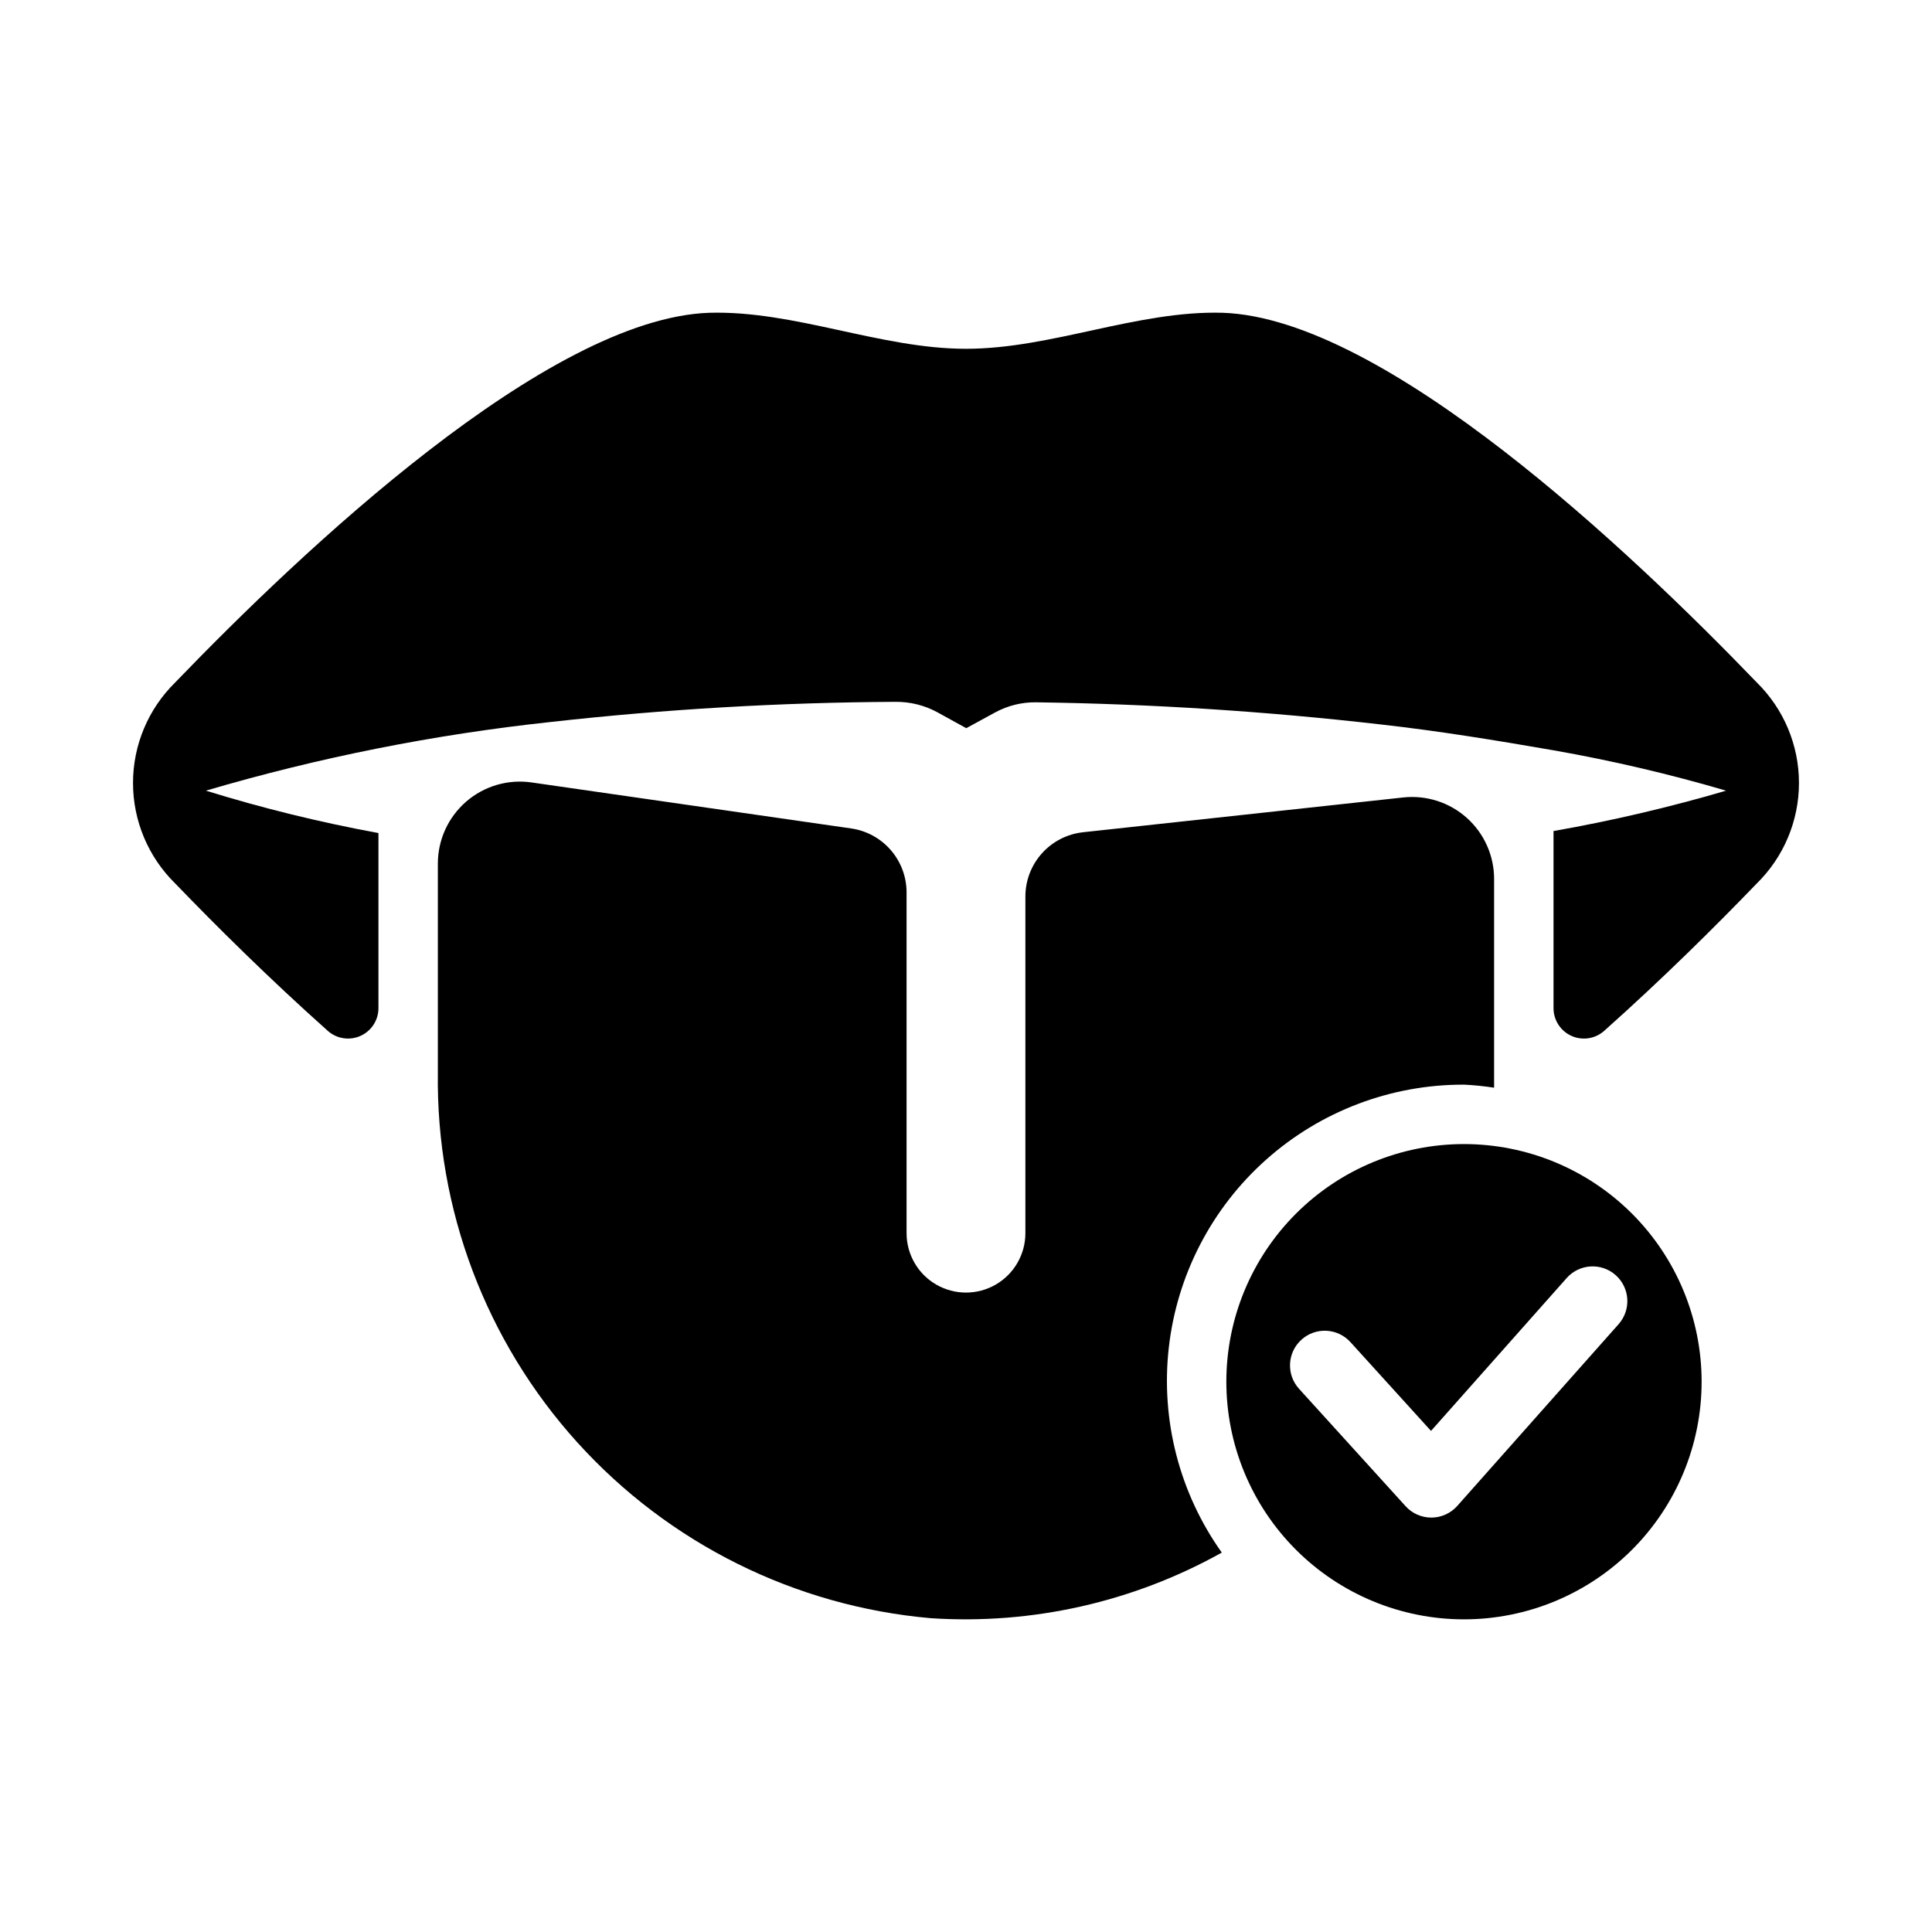
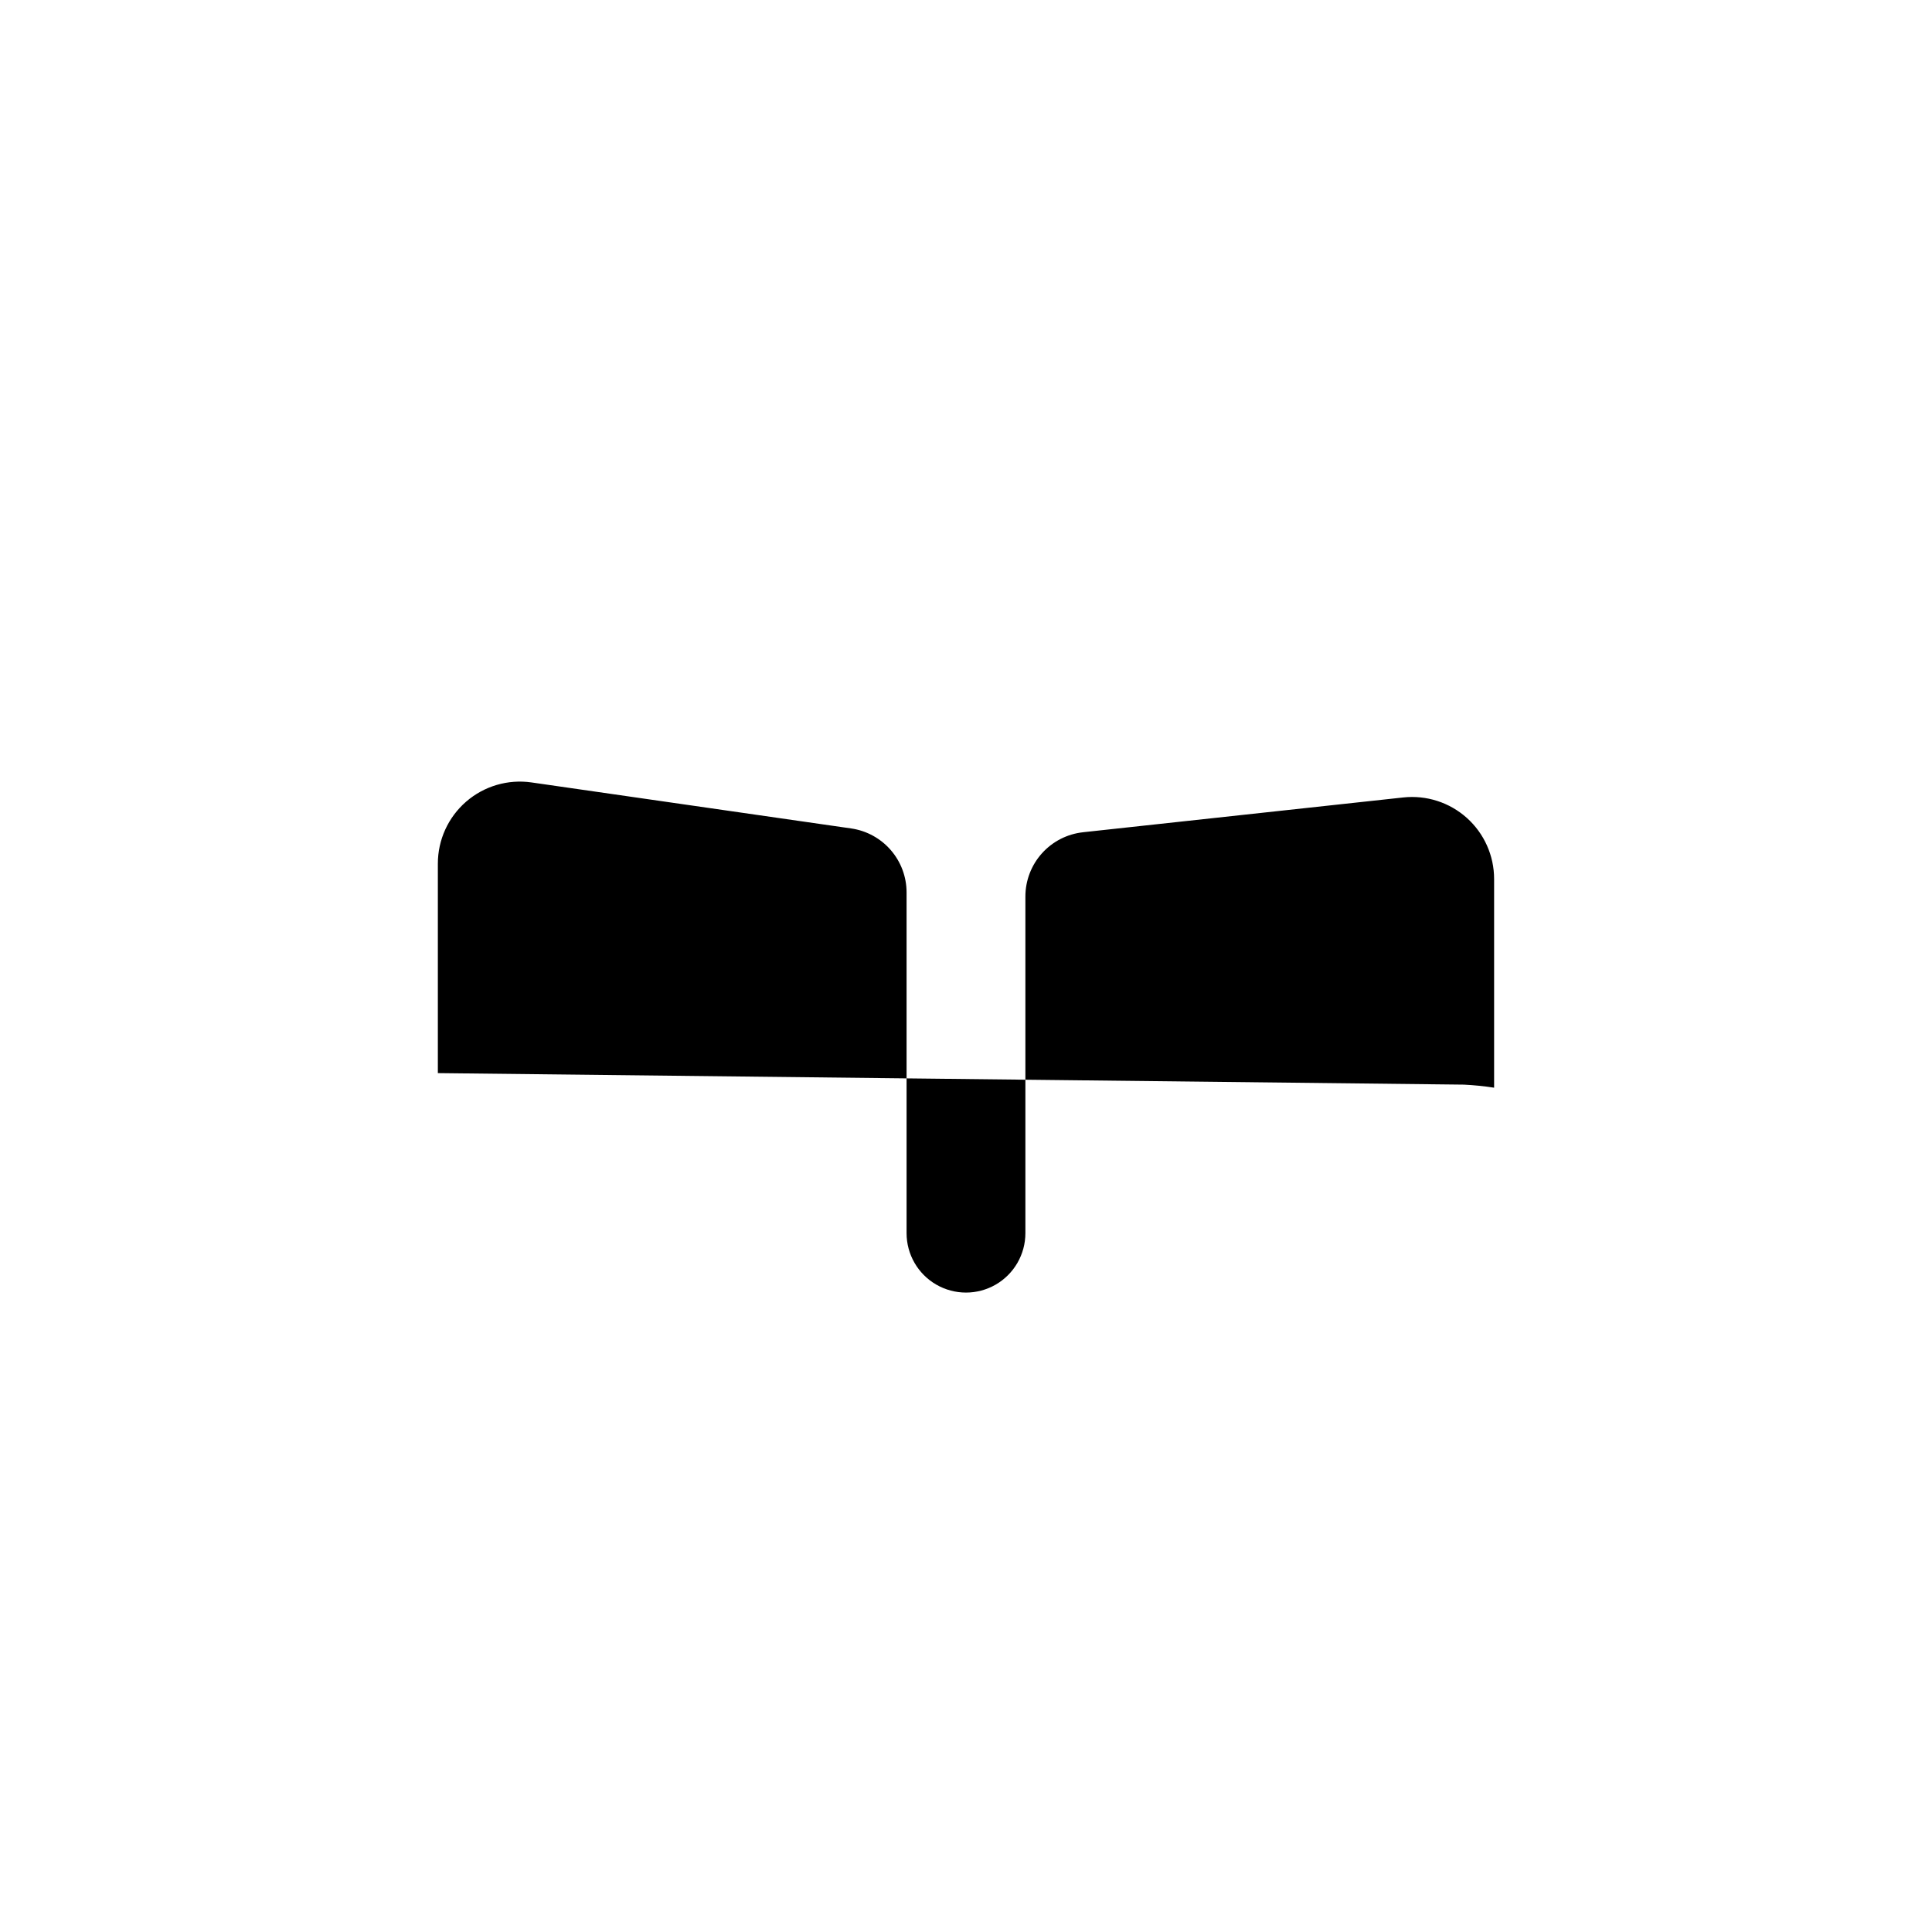
<svg xmlns="http://www.w3.org/2000/svg" fill="#000000" width="800px" height="800px" version="1.1" viewBox="144 144 512 512">
  <g>
-     <path d="m609.54 324.83c-33.469-34.734-98.535-96.449-141.5-97.941-22.68-0.641-45.363 9.543-68.043 9.543-22.68 0-45.363-10.184-68.043-9.543-42.961 1.496-108.03 63.203-141.5 97.941h0.004c-7.168 7.019-11.207 16.629-11.207 26.66 0 10.035 4.039 19.645 11.207 26.664 10.781 11.188 24.855 25.16 40.402 39.023 2.363 2.113 5.75 2.644 8.648 1.355 2.898-1.285 4.773-4.156 4.785-7.328v-46.438c-15.449-2.836-30.719-6.586-45.727-11.234 29.855-8.785 60.441-14.875 91.383-18.199 30.348-3.398 60.852-5.18 91.387-5.34 3.891-0.031 7.723 0.93 11.141 2.797l0.242 0.137 7.348 4.047 7.215-3.93 0.508-0.277-0.004 0.004c3.328-1.797 7.059-2.711 10.836-2.652 30.547 0.426 61.055 2.387 91.402 5.879 15.234 1.711 30.469 4.199 45.703 6.844 15.422 2.711 30.68 6.281 45.703 10.691-15.023 4.41-30.281 7.981-45.703 10.695l-0.027 0.004v46.977c0.016 3.172 1.891 6.039 4.789 7.328 2.898 1.289 6.281 0.758 8.648-1.359 15.551-13.867 29.625-27.836 40.406-39.027l-0.004 0.004c7.168-7.019 11.207-16.629 11.207-26.664 0-10.031-4.039-19.641-11.207-26.66z" />
-     <path d="m531.97 431.44c2.672 0.133 5.34 0.402 7.984 0.809v-55.309c0-6.172-2.621-12.055-7.215-16.176s-10.727-6.094-16.859-5.43l-84.859 9.219v0.004c-4.199 0.453-8.082 2.445-10.902 5.59-2.82 3.141-4.379 7.219-4.379 11.441v89.215-0.004c0 5.625-3 10.824-7.871 13.637s-10.875 2.812-15.746 0-7.871-8.012-7.871-13.637v-90.297c0-4.121-1.484-8.105-4.184-11.219-2.699-3.113-6.43-5.152-10.508-5.738l-84.699-12.191c-6.238-0.898-12.559 0.957-17.324 5.086-4.762 4.129-7.5 10.121-7.5 16.422v55.523c-0.469 36.121 12.738 71.082 36.965 97.871 24.23 26.789 57.695 43.43 93.68 46.582 26.84 1.766 53.621-4.273 77.109-17.387-11.211-15.754-16.215-35.09-14.047-54.305 2.164-19.211 11.344-36.949 25.777-49.812 14.438-12.863 33.113-19.949 52.449-19.891z" />
-     <path d="m531.97 447.19c-16.703 0-32.723 6.633-44.531 18.445-11.812 11.809-18.445 27.828-18.445 44.531 0 16.699 6.633 32.719 18.445 44.531 11.809 11.809 27.828 18.445 44.531 18.445s32.719-6.637 44.531-18.445c11.809-11.812 18.445-27.832 18.445-44.531 0-16.703-6.637-32.723-18.445-44.531-11.812-11.812-27.828-18.445-44.531-18.445zm40.977 47.73-42.758 48.168c-1.734 1.953-4.215 3.074-6.828 3.09h-0.051c-2.594 0-5.07-1.098-6.812-3.019l-28.246-31.121c-3.414-3.762-3.129-9.582 0.633-12.996 3.762-3.414 9.582-3.129 12.996 0.633l21.355 23.531 35.949-40.508c3.375-3.801 9.191-4.144 12.992-0.77 3.797 3.375 4.144 9.191 0.77 12.992z" />
+     <path d="m531.97 431.44c2.672 0.133 5.34 0.402 7.984 0.809v-55.309c0-6.172-2.621-12.055-7.215-16.176s-10.727-6.094-16.859-5.43l-84.859 9.219v0.004c-4.199 0.453-8.082 2.445-10.902 5.59-2.82 3.141-4.379 7.219-4.379 11.441v89.215-0.004c0 5.625-3 10.824-7.871 13.637s-10.875 2.812-15.746 0-7.871-8.012-7.871-13.637v-90.297c0-4.121-1.484-8.105-4.184-11.219-2.699-3.113-6.43-5.152-10.508-5.738l-84.699-12.191c-6.238-0.898-12.559 0.957-17.324 5.086-4.762 4.129-7.5 10.121-7.5 16.422v55.523z" />
  </g>
</svg>